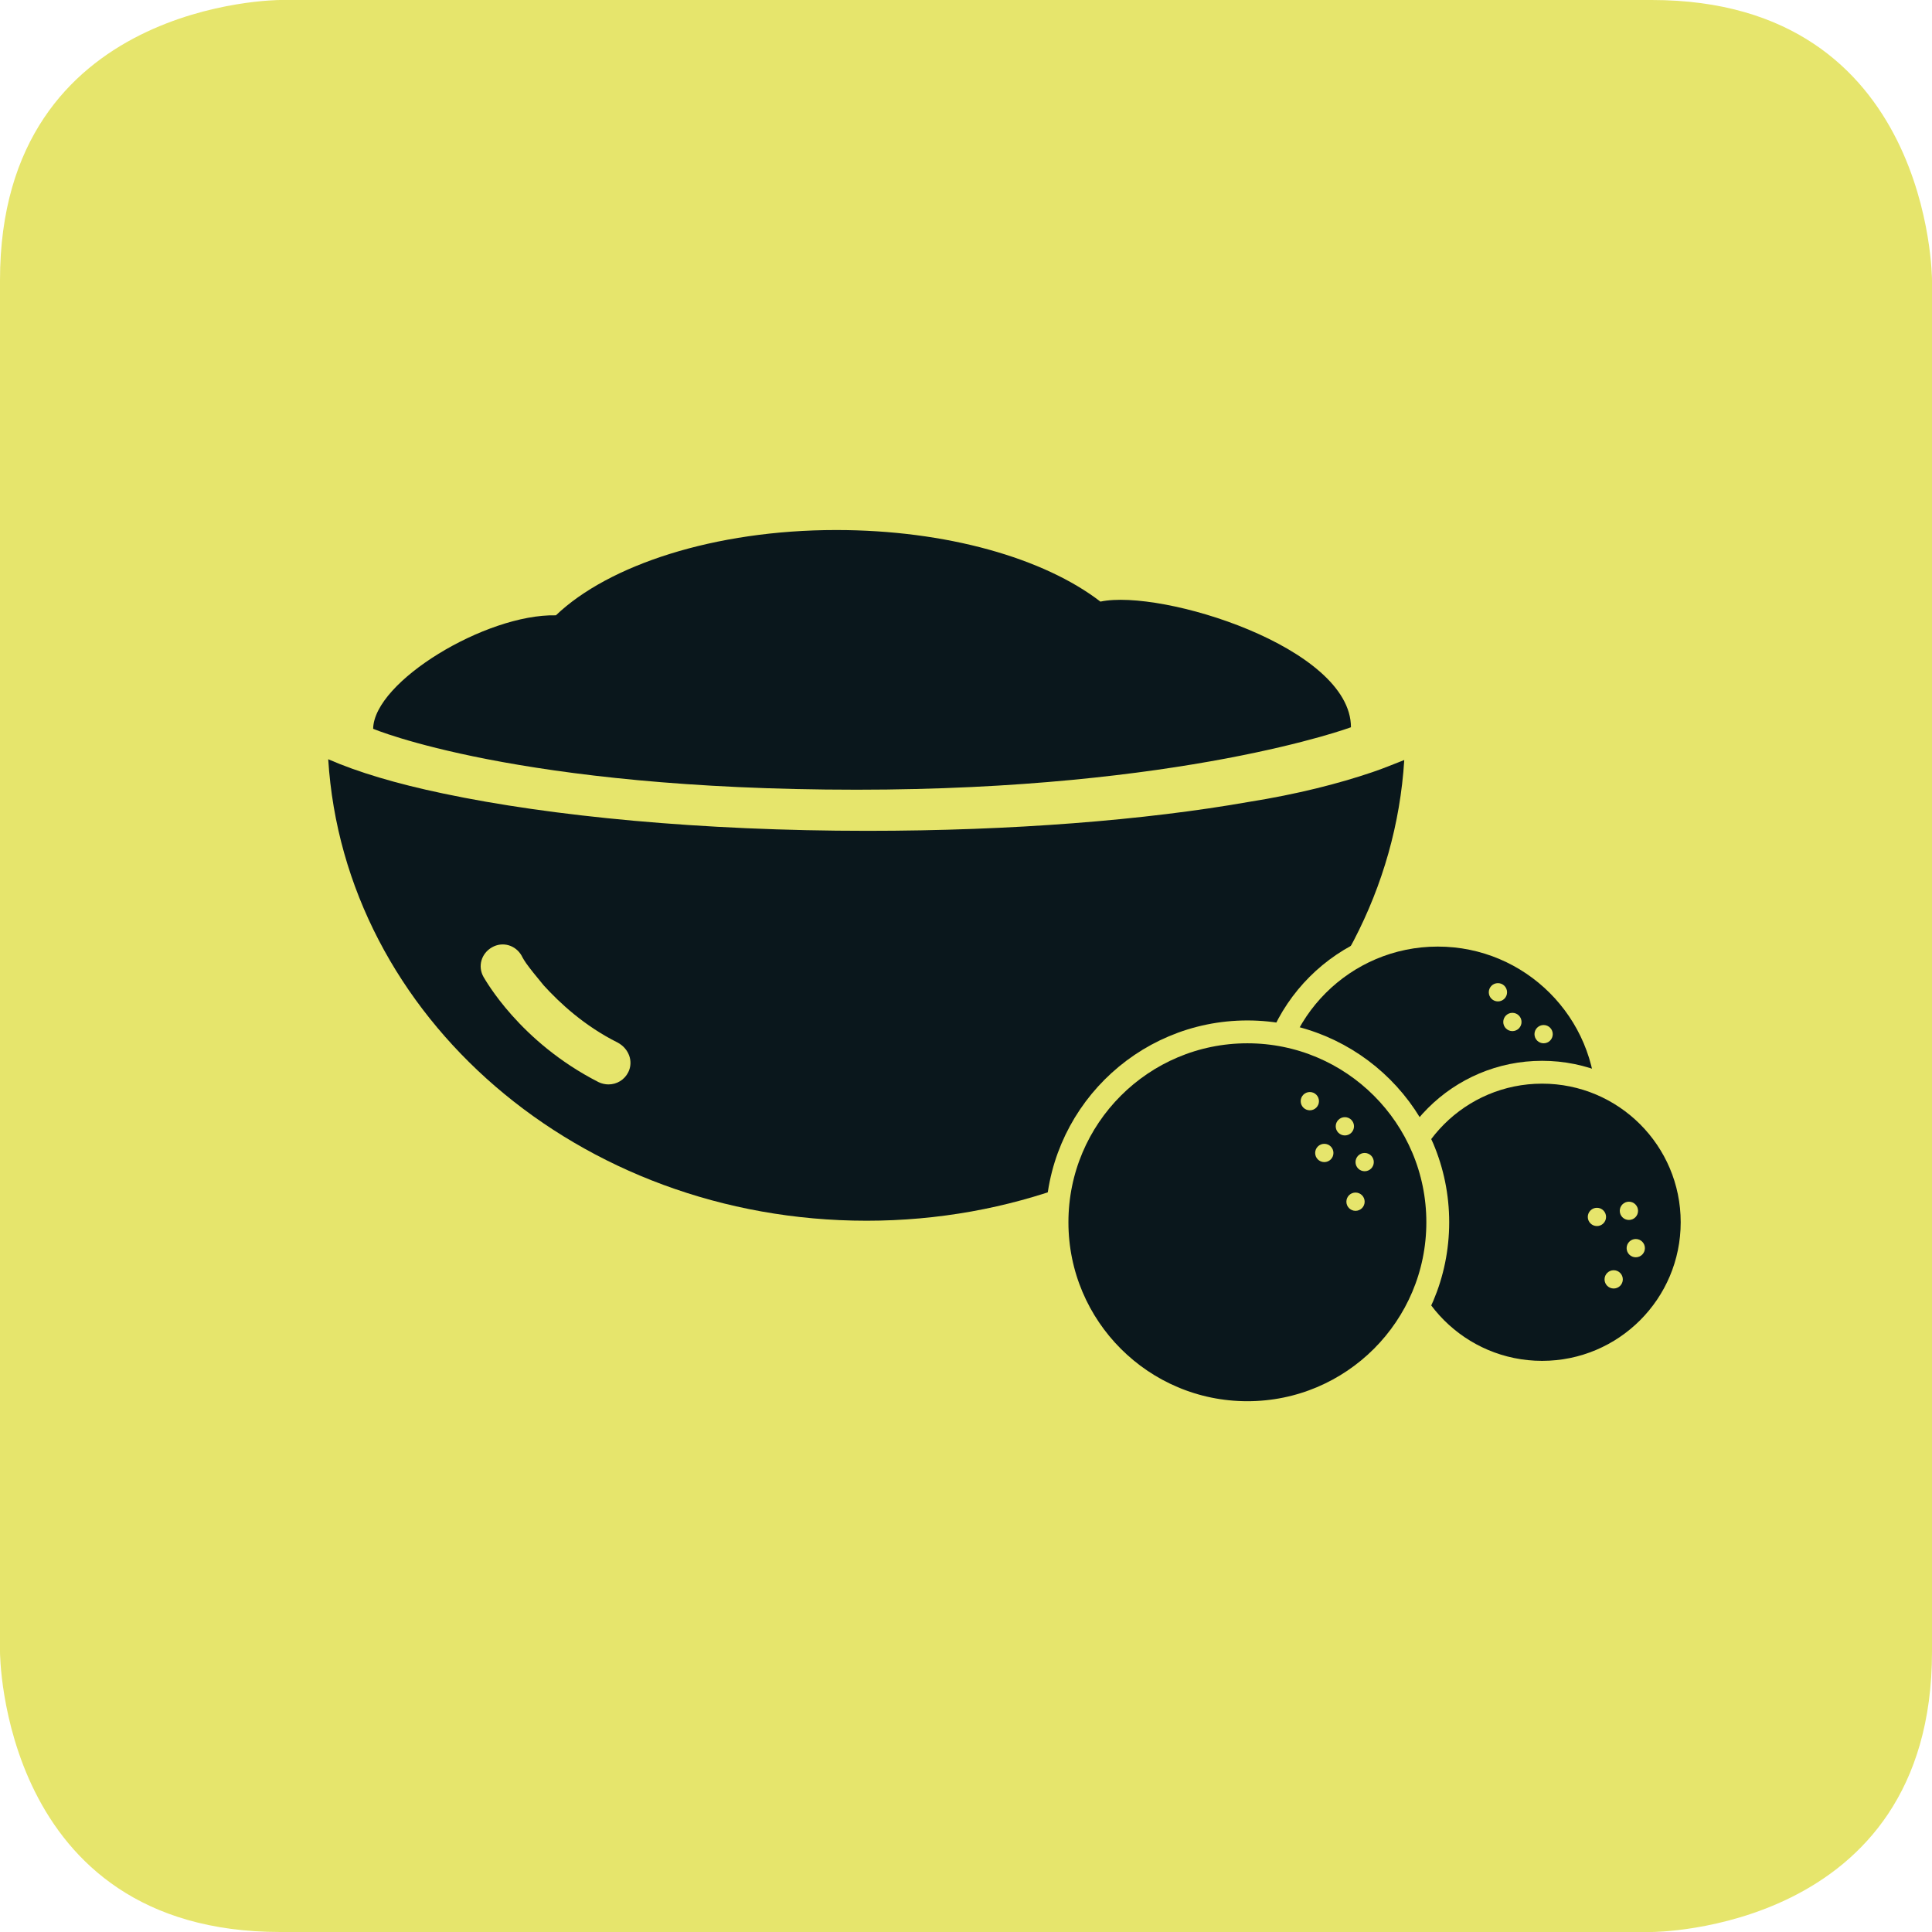
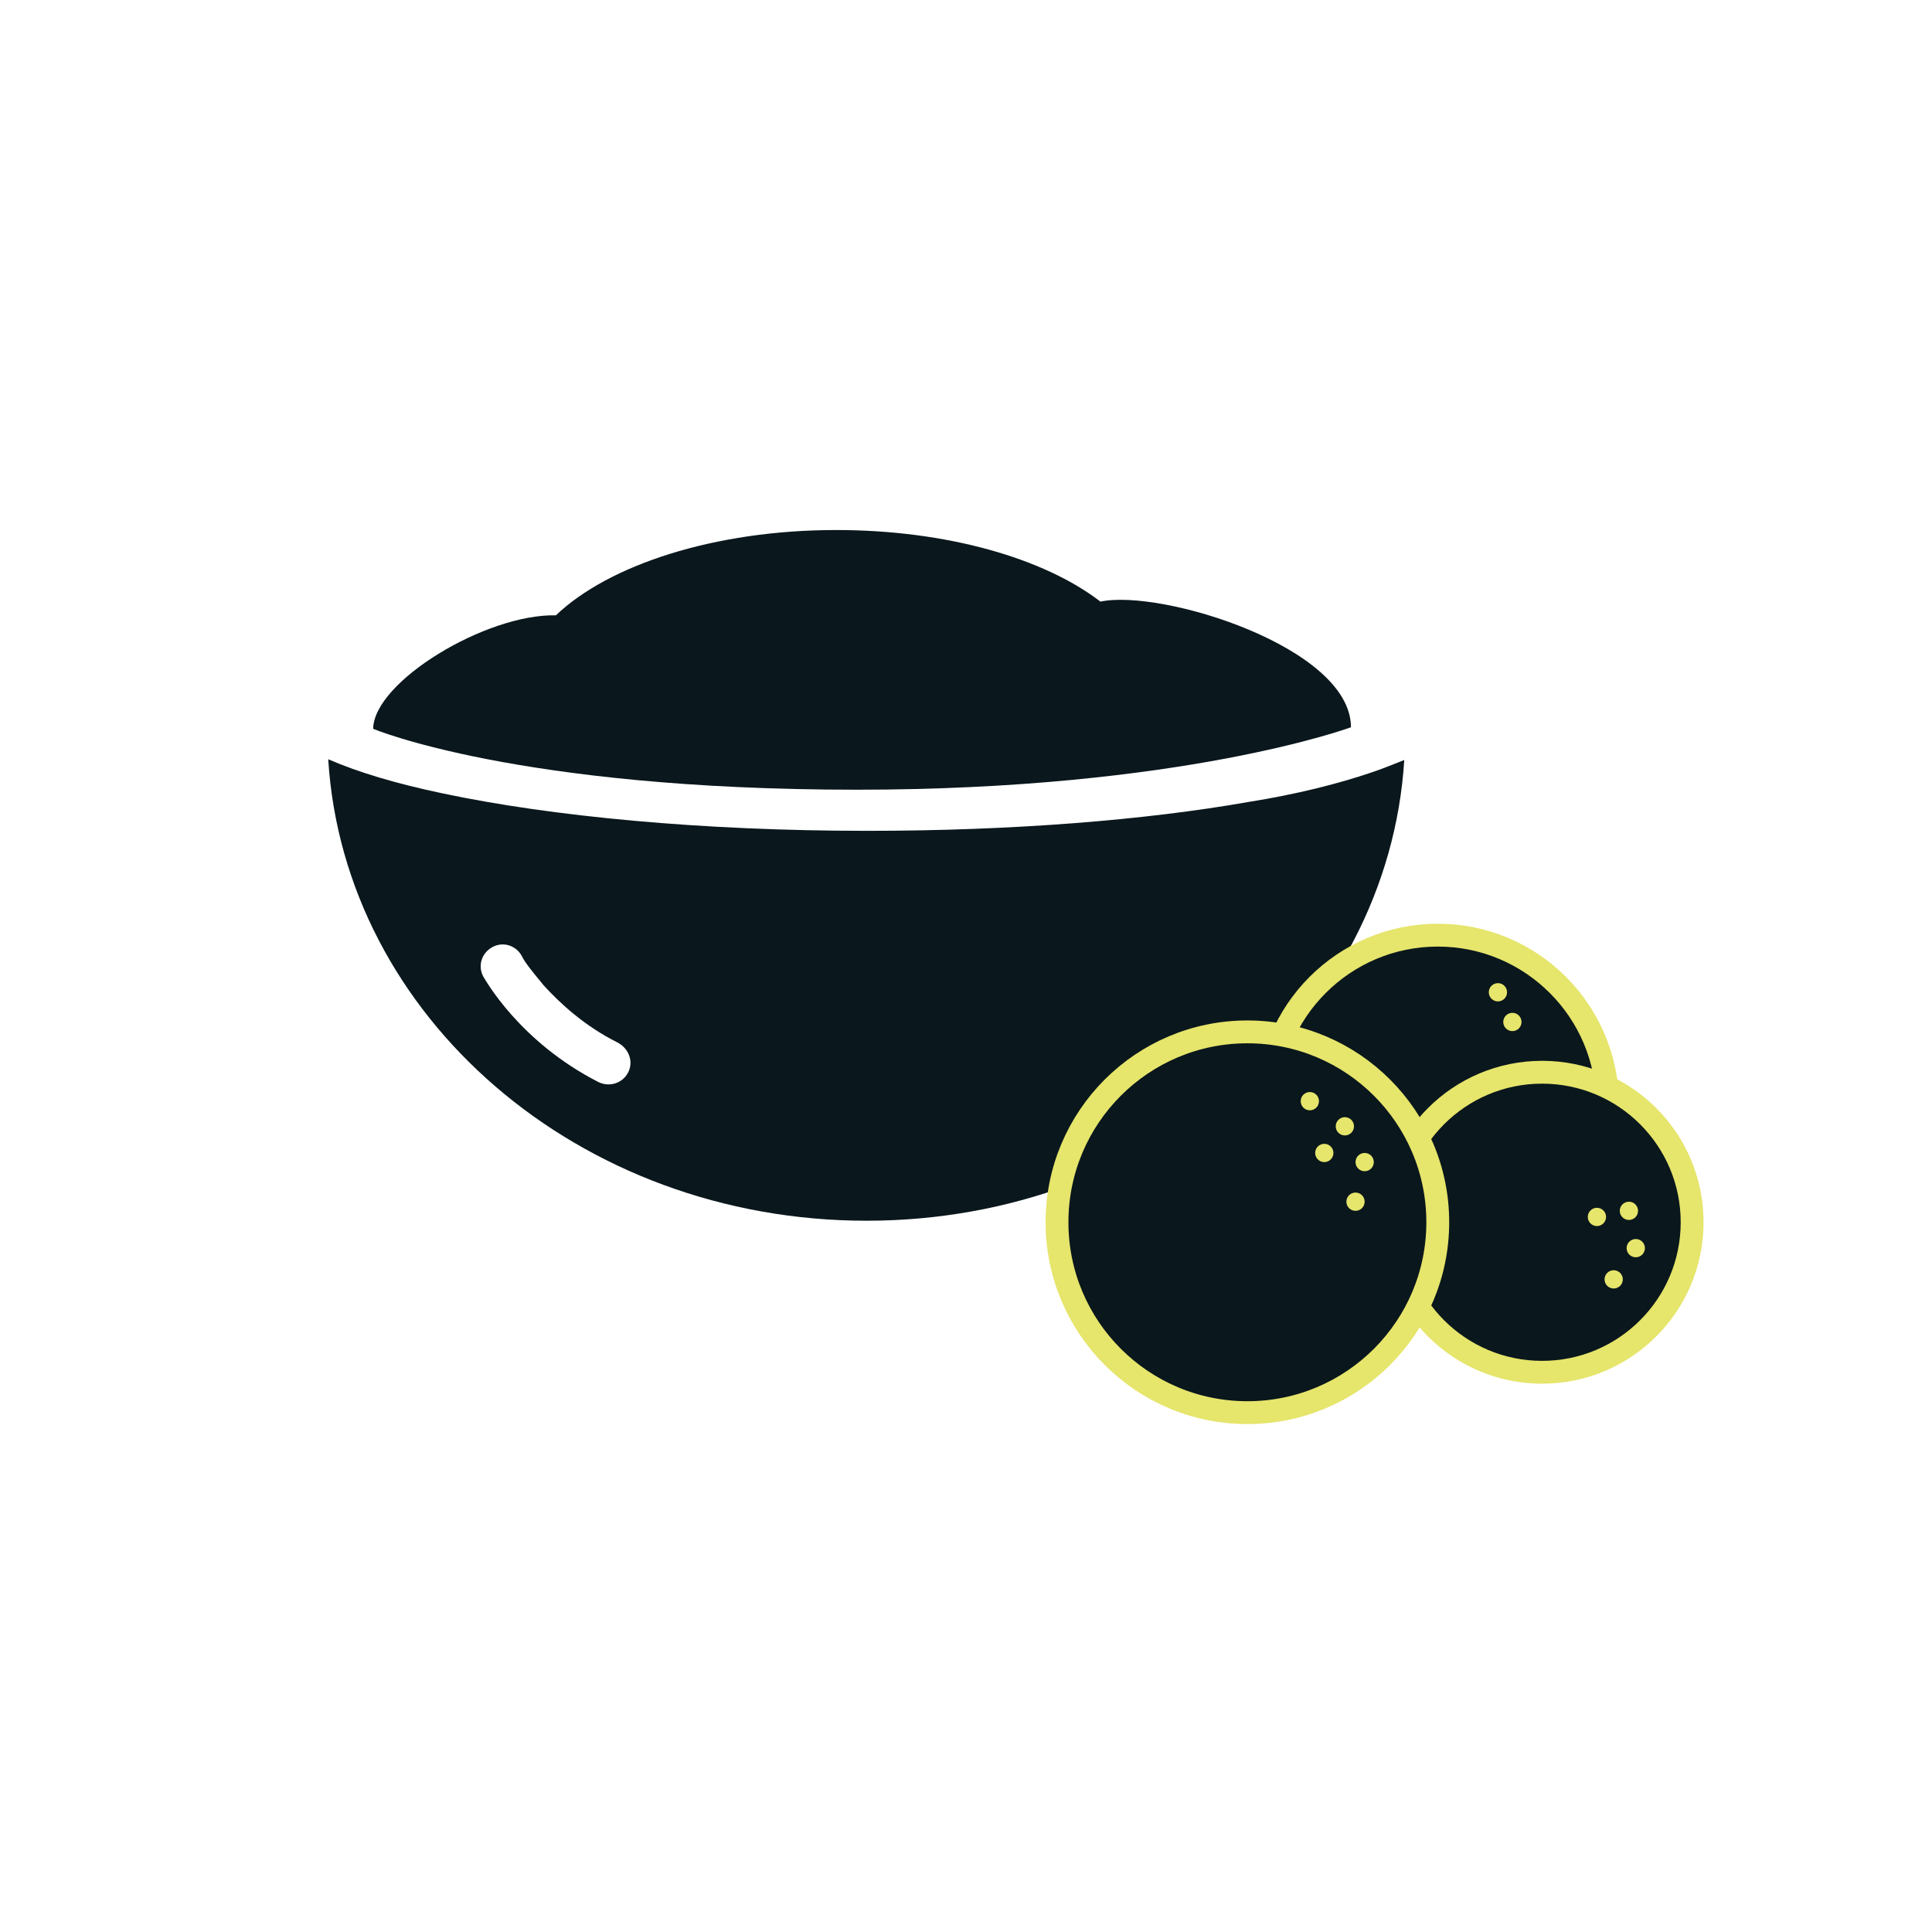
<svg xmlns="http://www.w3.org/2000/svg" version="1.1" x="0px" y="0px" viewBox="0 0 253.7 253.7" style="enable-background:new 0 0 253.7 253.7;" xml:space="preserve" width="60" height="60">
  <style type="text/css">
	.st0{fill:#E6E56C;}
	.st1{fill:#0A171C;}
	.st2{fill:#0A171C;stroke:#E6E56C;stroke-width:3;stroke-miterlimit:10;}
</style>
  <g id="Ebene_1">
    <g>
-       <path class="st0" d="M36.8,0C36.8,0,0,0,0,36.8v180.1c0,0,0,36.8,36.8,36.8h180.1c0,0,36.8,0,36.8-36.8V36.8c0,0,0-36.8-36.8-36.8    H36.8z" />
-     </g>
+       </g>
  </g>
  <g id="Ebene_4">
    <g>
      <path class="st1" d="M164,105.3c-13.6,2.4-31.1,3.8-50.1,3.8h0c-21.8,0-41.5-1.9-55.7-4.9c-6.2-1.3-11.2-2.8-15.1-4.5    c2.1,33.8,32.9,60.6,70.7,60.6c37.7,0,68.5-26.8,70.6-60.5c-1.3,0.5-2.7,1.1-4.2,1.6C175.8,102.9,170.3,104.3,164,105.3z     M82.5,140.8c-0.5,1-1.5,1.6-2.6,1.6c-0.4,0-0.9-0.1-1.3-0.3c-10.4-5.3-14.9-13.5-15.1-13.8c-0.8-1.4-0.3-3.1,1.1-3.9    c1.4-0.8,3.1-0.3,3.9,1.1c0,0,0,0,0.1,0.2c0.1,0.2,0.3,0.5,0.5,0.8c0.5,0.7,1.3,1.7,2.3,2.9c2.1,2.3,5.3,5.3,9.7,7.5    C82.6,137.7,83.2,139.4,82.5,140.8z" />
    </g>
    <path class="st1" d="M144.5,79c-7.4-5.7-20.2-9.4-34.7-9.4c-16,0-29.9,4.6-36.8,11.2c-9.2-0.2-23.9,8.7-24,14.9c0,0,18.9,8,63.5,8   c42.8,0,64.9-8.2,64.9-8.2C177.4,85,152.5,77.3,144.5,79z" />
    <circle class="st2" cx="188.8" cy="145.1" r="22.3" />
    <circle class="st2" cx="202.5" cy="160.5" r="19.7" />
    <circle class="st2" cx="163.8" cy="160.5" r="25" />
    <circle class="st0" cx="198.6" cy="134.2" r="1.2" />
-     <circle class="st0" cx="202.7" cy="135.8" r="1.2" />
    <circle class="st0" cx="196.7" cy="130.3" r="1.2" />
    <circle class="st0" cx="176.6" cy="147.9" r="1.2" />
    <circle class="st0" cx="179.2" cy="152.6" r="1.2" />
    <circle class="st0" cx="173.9" cy="151.4" r="1.2" />
    <circle class="st0" cx="178" cy="157.8" r="1.2" />
    <circle class="st0" cx="172" cy="144.6" r="1.2" />
    <circle class="st0" cx="211.9" cy="168" r="1.2" />
    <circle class="st0" cx="214.8" cy="163.9" r="1.2" />
    <circle class="st0" cx="213.9" cy="159" r="1.2" />
    <circle class="st0" cx="209.7" cy="159.8" r="1.2" />
  </g>
</svg>